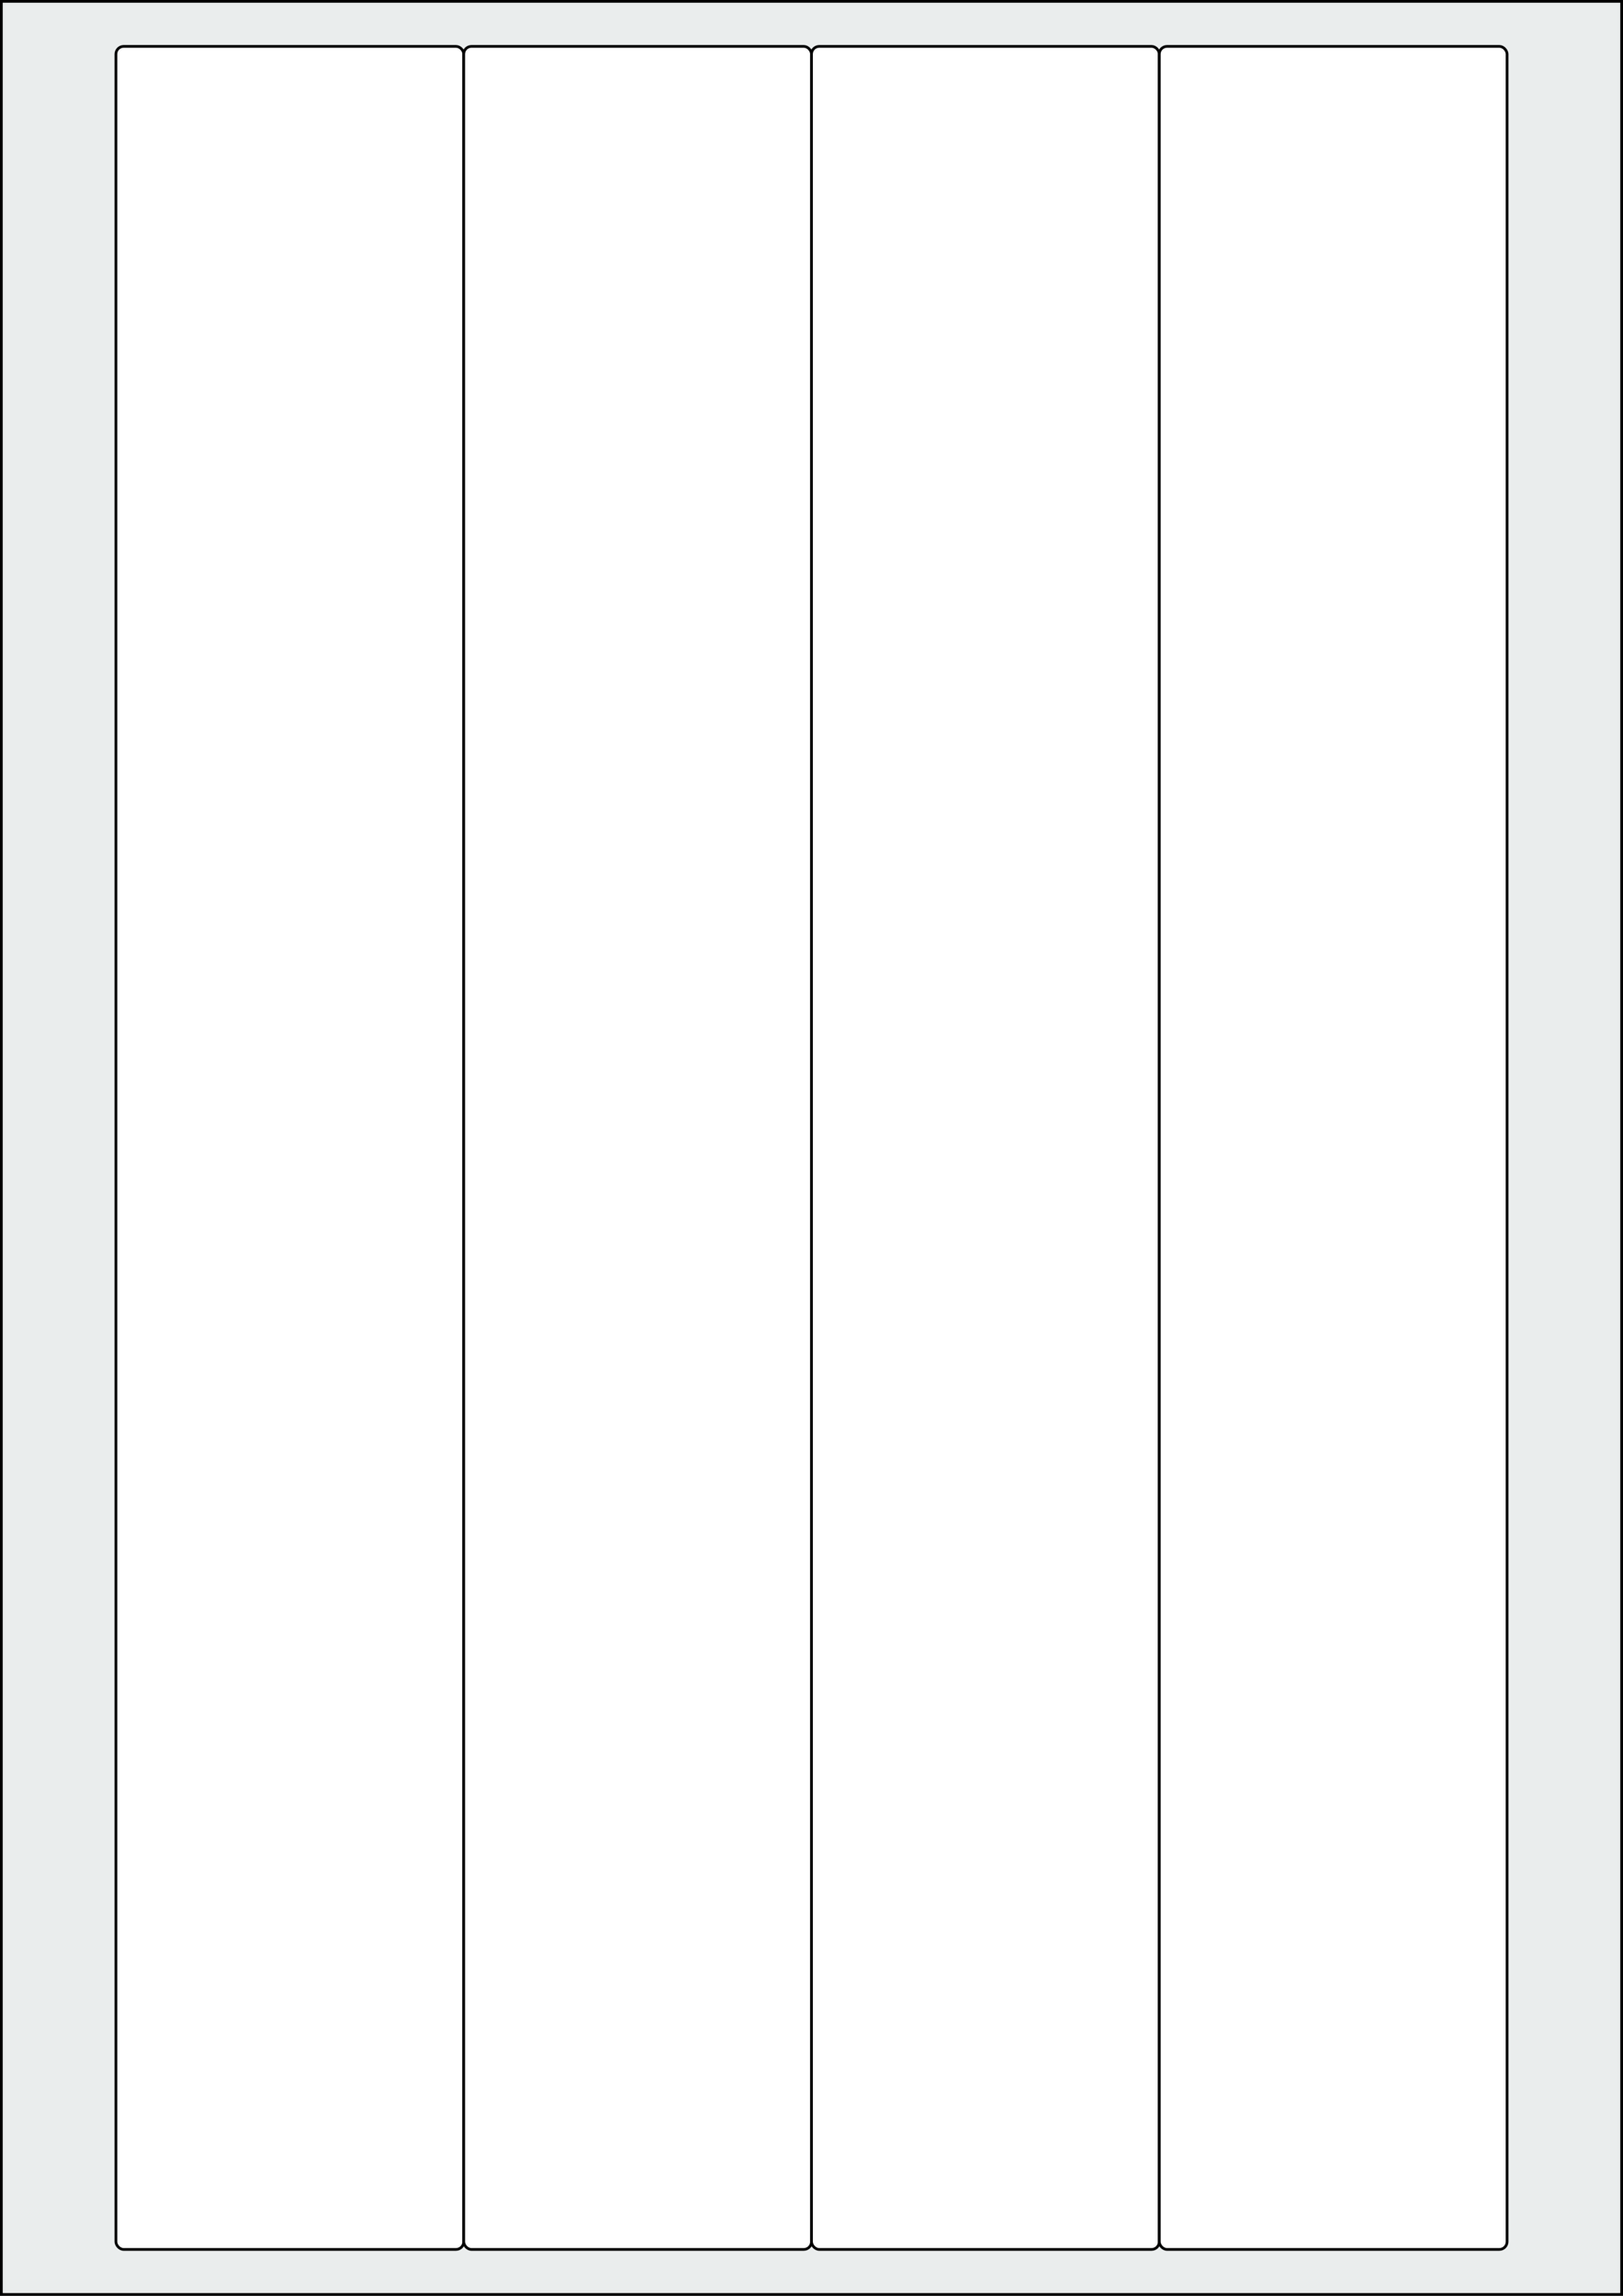
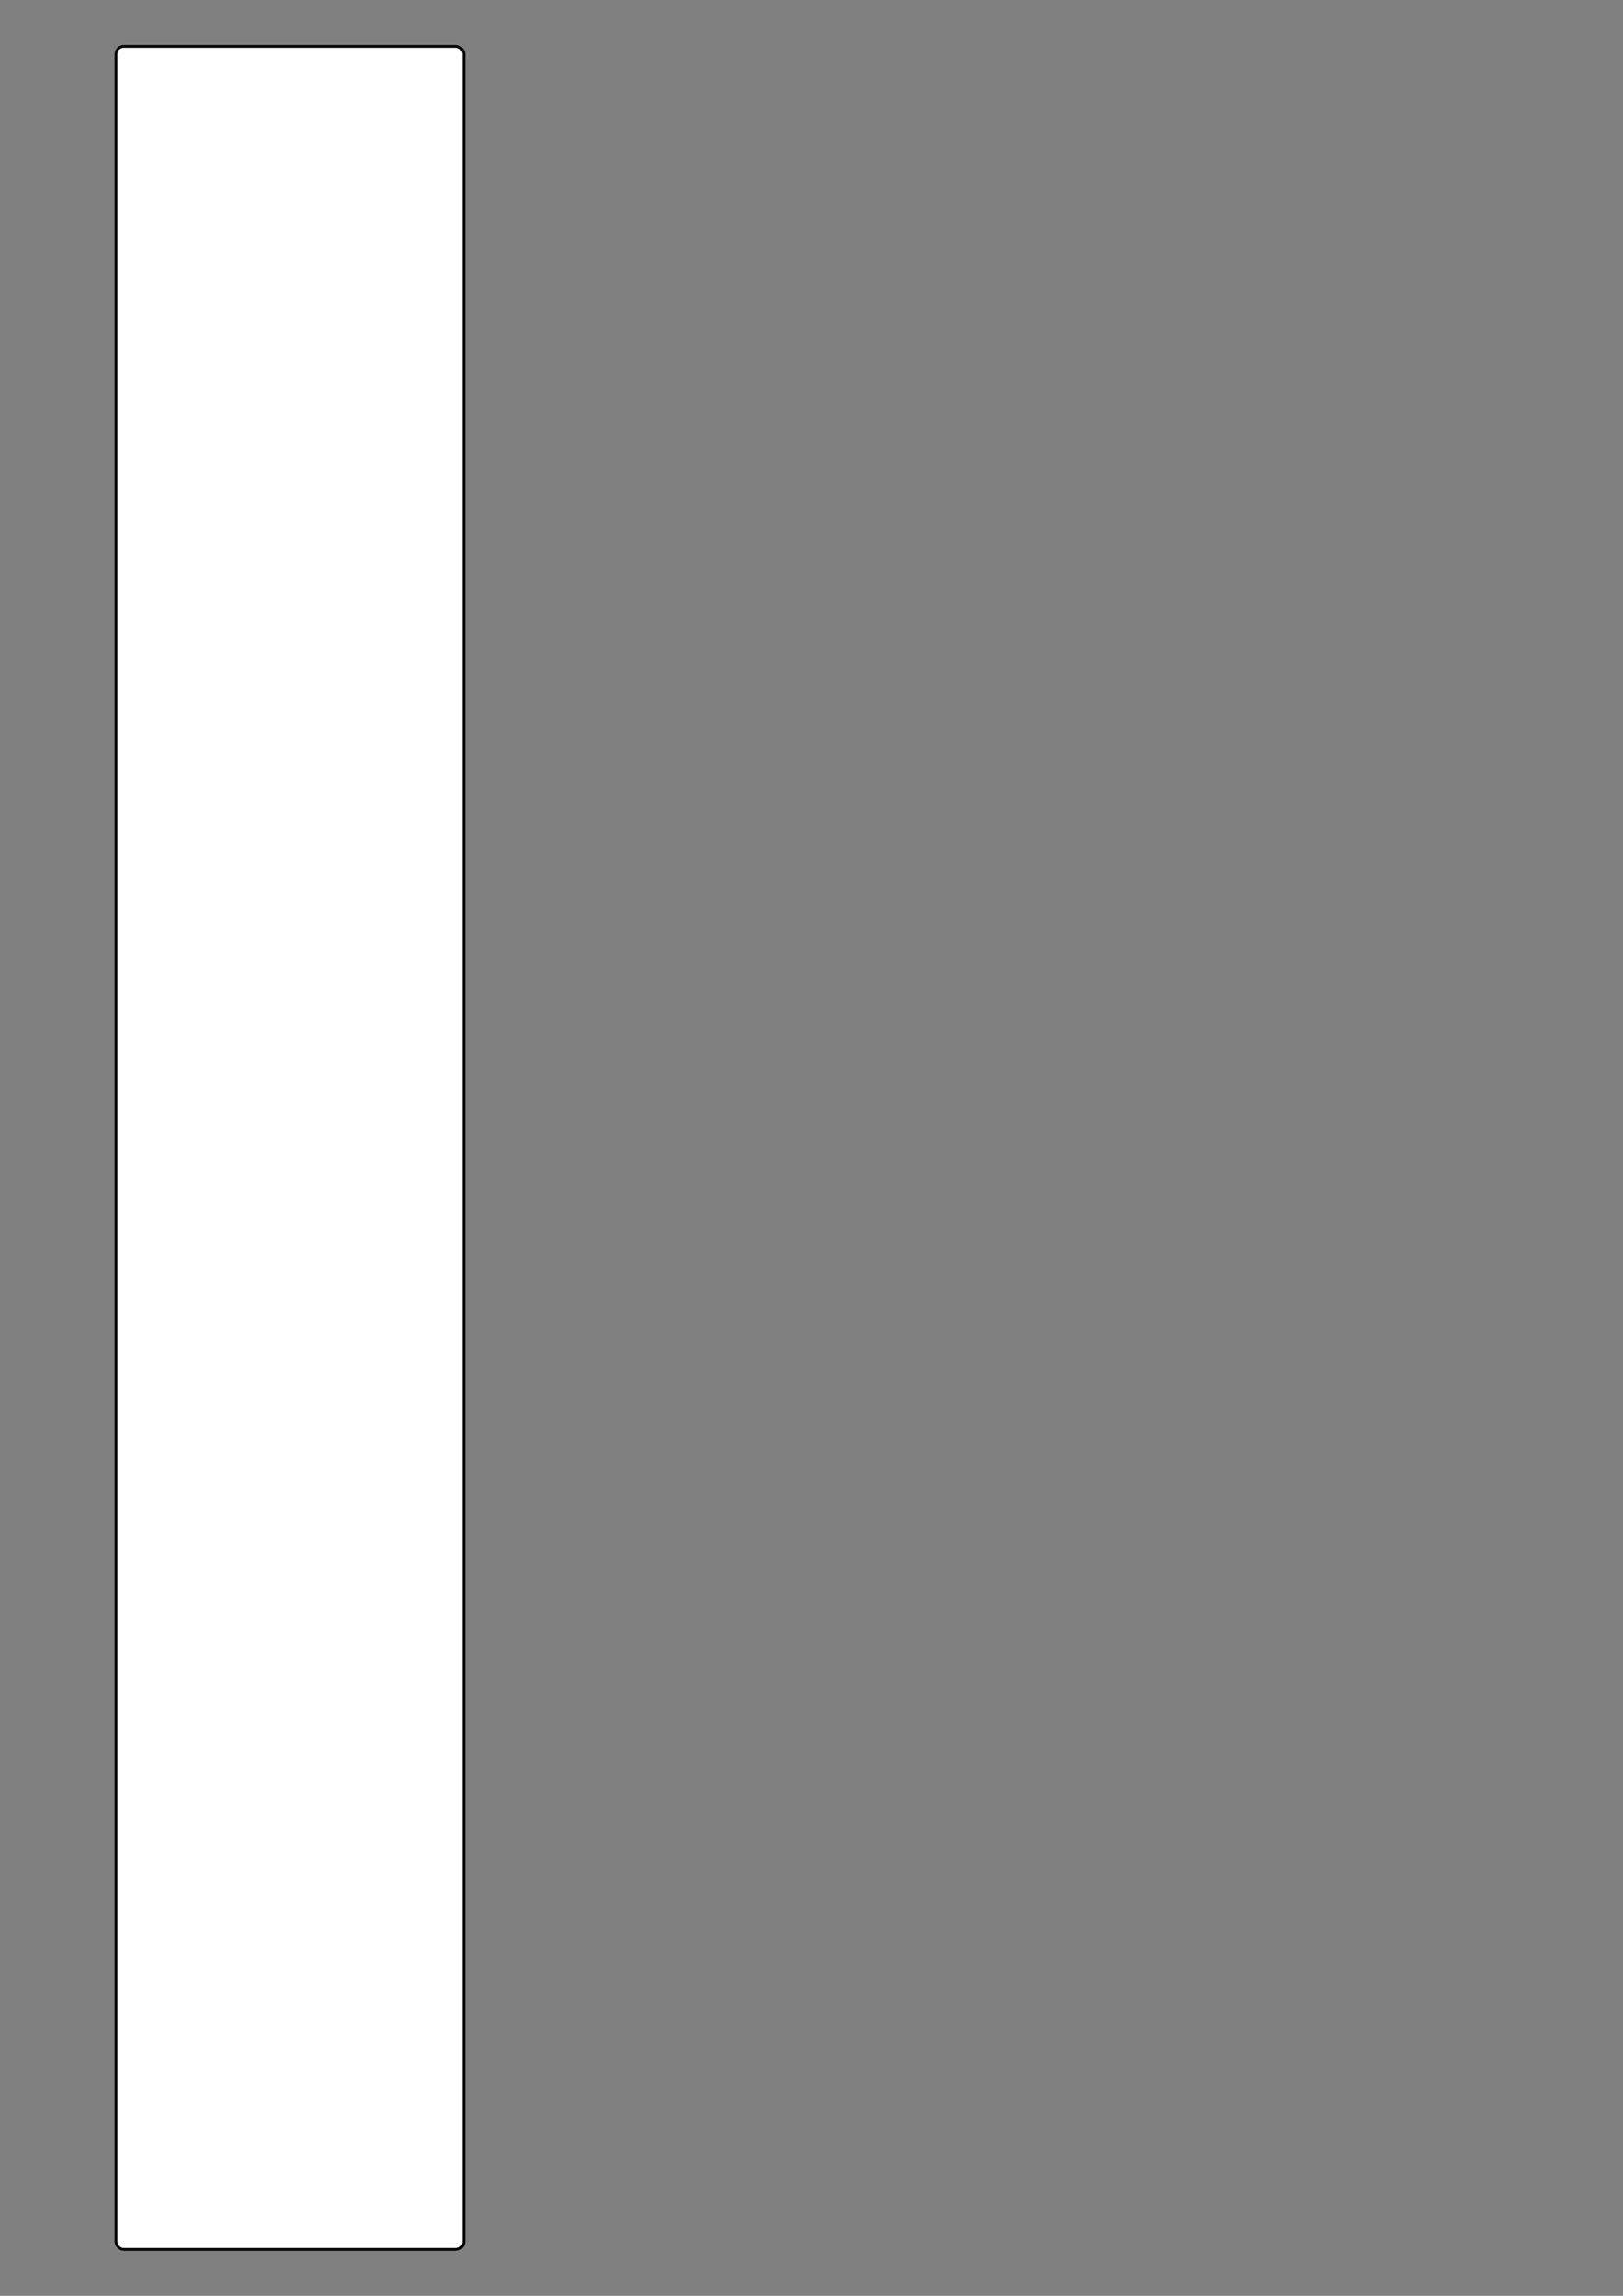
<svg xmlns="http://www.w3.org/2000/svg" width="595.276" height="841.89" viewBox="0 0 595.276 841.89">
  <rect x="0" y="0" width="595.276" height="841.89" fill="#808080" stroke="none" />
-   <rect x="0" y="0" width="595.276" height="841.89" stroke="black" stroke-width="2" fill="#eaeded " />
  <rect x="42.52" y="17.008" width="127.559" height="807.875" rx="2.835" ry="2.835" stroke="black" stroke-width="1" fill="white" />
-   <rect x="170.079" y="17.008" width="127.559" height="807.875" rx="2.835" ry="2.835" stroke="black" stroke-width="1" fill="white" />
-   <rect x="297.638" y="17.008" width="127.559" height="807.875" rx="2.835" ry="2.835" stroke="black" stroke-width="1" fill="white" />
-   <rect x="425.197" y="17.008" width="127.559" height="807.875" rx="2.835" ry="2.835" stroke="black" stroke-width="1" fill="white" />
</svg>